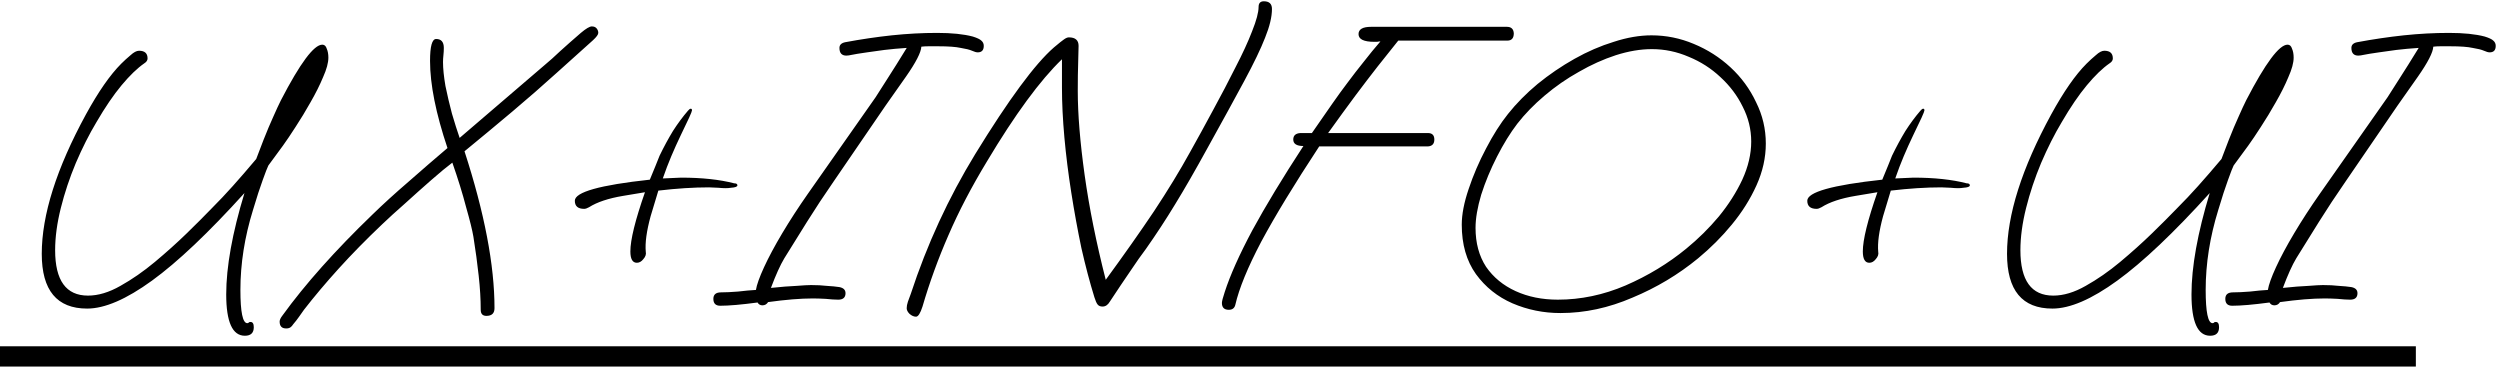
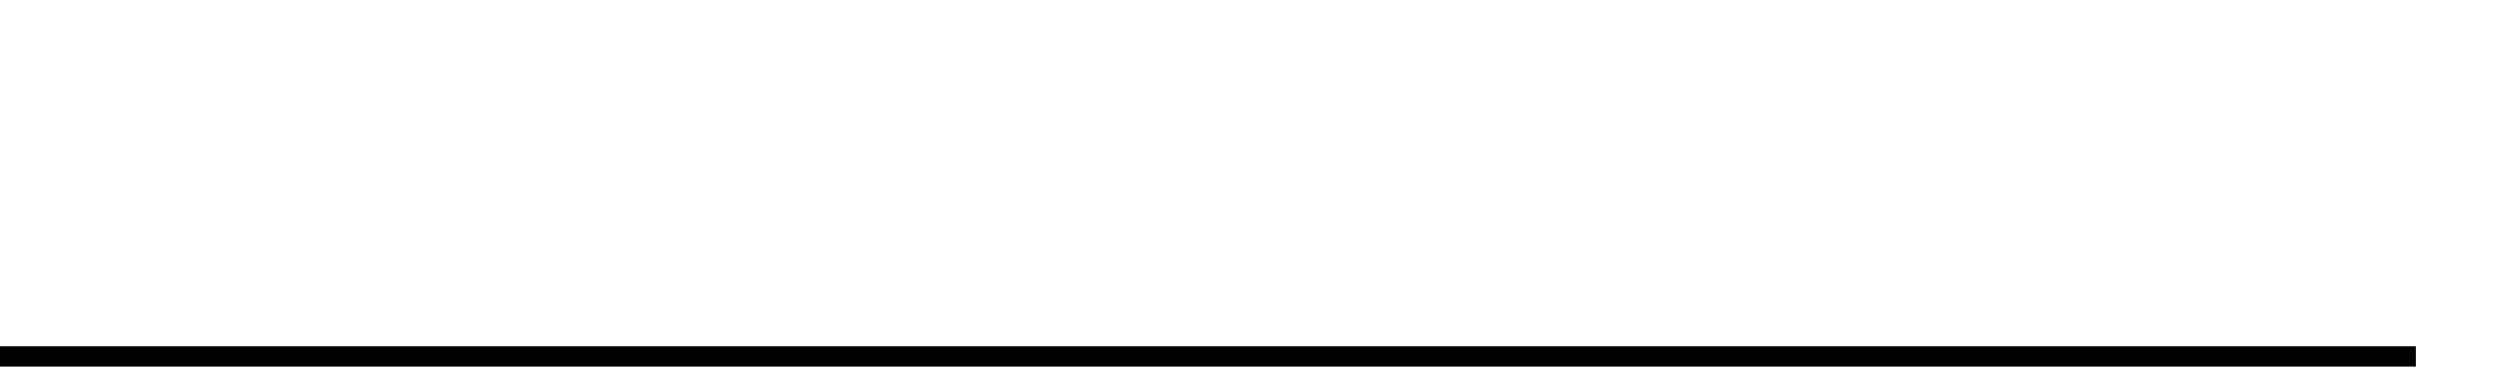
<svg xmlns="http://www.w3.org/2000/svg" width="296" height="44" viewBox="0 0 296 44" fill="none">
-   <path d="M28.992 39.752C27.52 39.752 26.784 38.12 26.784 34.856C26.784 31.592 27.504 27.592 28.944 22.856C24.688 27.56 21.04 31.016 18 33.224C14.96 35.432 12.4 36.536 10.32 36.536C6.736 36.536 4.944 34.376 4.944 30.056C4.944 25.448 6.688 19.944 10.176 13.544C11.648 10.856 13.04 8.856 14.352 7.544C14.704 7.192 15.072 6.856 15.456 6.536C15.84 6.184 16.176 6.008 16.464 6.008C17.136 6.008 17.472 6.312 17.472 6.92C17.472 7.144 17.344 7.336 17.088 7.496C16.256 8.072 15.36 8.936 14.4 10.088C13.44 11.24 12.448 12.696 11.424 14.456C10.56 15.896 9.744 17.512 8.976 19.304C8.24 21.064 7.648 22.84 7.2 24.632C6.752 26.424 6.528 28.088 6.528 29.624C6.528 33.208 7.824 35 10.416 35C11.632 35 12.912 34.616 14.256 33.848C15.632 33.08 16.992 32.136 18.336 31.016C19.712 29.864 20.96 28.744 22.08 27.656C23.232 26.536 24.224 25.544 25.056 24.68C25.92 23.816 26.752 22.936 27.552 22.04C28.384 21.112 29.312 20.04 30.336 18.824L31.2 16.568C31.616 15.512 32 14.6 32.352 13.832C32.704 13.032 33.008 12.376 33.264 11.864C35.536 7.48 37.168 5.288 38.16 5.288C38.416 5.288 38.592 5.448 38.688 5.768C38.816 6.056 38.88 6.408 38.88 6.824C38.88 7.432 38.672 8.2 38.256 9.128C37.872 10.056 37.376 11.048 36.768 12.104C36.192 13.128 35.6 14.104 34.992 15.032C34.416 15.928 33.92 16.664 33.504 17.24L31.776 19.592C31.648 19.848 31.424 20.424 31.104 21.32C30.784 22.184 30.4 23.368 29.952 24.872C28.96 28.072 28.464 31.224 28.464 34.328C28.464 36.952 28.736 38.264 29.28 38.264C29.376 38.264 29.44 38.232 29.472 38.168C29.504 38.136 29.568 38.12 29.664 38.12C29.92 38.12 30.048 38.328 30.048 38.744C30.048 39.416 29.696 39.752 28.992 39.752ZM33.877 38.888C33.365 38.888 33.109 38.616 33.109 38.072C33.109 37.88 33.221 37.64 33.445 37.352C36.133 33.64 39.685 29.656 44.101 25.4C45.349 24.184 46.773 22.888 48.373 21.512C49.973 20.104 51.509 18.776 52.981 17.528C51.605 13.432 50.917 9.992 50.917 7.208C50.917 5.48 51.157 4.616 51.637 4.616C52.245 4.616 52.549 4.968 52.549 5.672C52.549 5.96 52.533 6.248 52.501 6.536C52.469 6.824 52.453 7.096 52.453 7.352C52.453 8.12 52.549 9.064 52.741 10.184C52.965 11.272 53.221 12.36 53.509 13.448C53.829 14.536 54.133 15.496 54.421 16.328L64.501 7.688C65.045 7.24 65.653 6.696 66.325 6.056C67.029 5.416 67.845 4.696 68.773 3.896C69.381 3.384 69.813 3.128 70.069 3.128C70.325 3.128 70.517 3.208 70.645 3.368C70.773 3.528 70.837 3.704 70.837 3.896C70.837 4.088 70.629 4.376 70.213 4.76L65.941 8.6C64.245 10.136 62.485 11.672 60.661 13.208C58.837 14.744 56.949 16.312 54.997 17.912C57.365 25.208 58.549 31.4 58.549 36.488C58.549 37.096 58.229 37.4 57.589 37.4C57.141 37.4 56.917 37.16 56.917 36.68C56.917 35.432 56.837 34.088 56.677 32.648C56.517 31.176 56.309 29.64 56.053 28.04C55.925 27.272 55.637 26.104 55.189 24.536C54.773 22.936 54.229 21.176 53.557 19.256C52.917 19.736 52.085 20.424 51.061 21.32C50.037 22.216 48.997 23.144 47.941 24.104C46.885 25.032 45.989 25.848 45.253 26.552C43.365 28.344 41.653 30.088 40.117 31.784C38.581 33.48 37.205 35.112 35.989 36.68C35.829 36.904 35.637 37.176 35.413 37.496C35.189 37.816 34.965 38.104 34.741 38.36C34.613 38.552 34.501 38.68 34.405 38.744C34.277 38.84 34.101 38.888 33.877 38.888ZM75.404 31.112C74.892 31.112 74.636 30.664 74.636 29.768C74.636 28.392 75.212 26.056 76.364 22.76L73.772 23.192C72.044 23.48 70.7 23.928 69.74 24.536C69.516 24.664 69.324 24.728 69.164 24.728C68.428 24.728 68.06 24.408 68.06 23.768C68.06 22.744 71.02 21.912 76.94 21.272C77.196 20.632 77.42 20.088 77.612 19.64C77.804 19.16 77.964 18.76 78.092 18.44C78.604 17.384 79.132 16.408 79.676 15.512C80.252 14.616 80.844 13.816 81.452 13.112C81.58 12.952 81.692 12.872 81.788 12.872C81.884 12.872 81.932 12.936 81.932 13.064C81.932 13.224 81.484 14.216 80.588 16.04C80.204 16.84 79.836 17.656 79.484 18.488C79.132 19.32 78.796 20.2 78.476 21.128L80.636 21.032C83.1 21.032 85.196 21.256 86.924 21.704C87.18 21.704 87.308 21.784 87.308 21.944C87.308 22.104 87.052 22.2 86.54 22.232C86.188 22.296 85.692 22.296 85.052 22.232L83.948 22.184C83.02 22.184 82.06 22.216 81.068 22.28C80.076 22.344 79.036 22.44 77.948 22.568L77.036 25.592C76.556 27.352 76.364 28.76 76.46 29.816C76.524 30.104 76.428 30.392 76.172 30.68C75.948 30.968 75.692 31.112 75.404 31.112ZM85.278 36.2C84.734 36.2 84.462 35.928 84.462 35.384C84.462 34.872 84.766 34.616 85.374 34.616C85.918 34.616 86.59 34.584 87.39 34.52C88.19 34.424 88.894 34.36 89.502 34.328C89.598 33.72 89.918 32.824 90.462 31.64C91.006 30.456 91.726 29.112 92.622 27.608C93.518 26.104 94.526 24.552 95.646 22.952L103.662 11.528C104.014 10.984 104.494 10.232 105.102 9.272C105.742 8.28 106.494 7.08 107.358 5.672C106.398 5.736 105.518 5.816 104.718 5.912C103.95 6.008 103.262 6.104 102.654 6.2C101.758 6.328 101.166 6.424 100.878 6.488C100.59 6.552 100.366 6.584 100.206 6.584C99.662 6.584 99.39 6.28 99.39 5.672C99.39 5.32 99.614 5.096 100.062 5C101.95 4.648 103.79 4.376 105.582 4.184C107.406 3.992 109.198 3.896 110.958 3.896C112.686 3.896 114.094 4.04 115.182 4.328C115.694 4.488 116.03 4.648 116.19 4.808C116.382 4.968 116.478 5.176 116.478 5.432C116.478 5.944 116.238 6.2 115.758 6.2C115.598 6.2 115.374 6.136 115.086 6.008C114.798 5.88 114.35 5.768 113.742 5.672C113.166 5.544 112.286 5.48 111.102 5.48C110.654 5.48 110.254 5.48 109.902 5.48C109.582 5.48 109.31 5.496 109.086 5.528C109.054 6.2 108.446 7.384 107.262 9.08L104.862 12.488L98.718 21.464C97.566 23.128 96.51 24.728 95.55 26.264C94.59 27.8 93.694 29.24 92.862 30.584C92.382 31.384 91.854 32.552 91.278 34.088C92.494 33.96 93.502 33.88 94.302 33.848C95.102 33.784 95.678 33.752 96.03 33.752C96.734 33.752 97.358 33.784 97.902 33.848C98.478 33.88 98.974 33.928 99.39 33.992C99.87 34.088 100.11 34.328 100.11 34.712C100.11 35.224 99.822 35.48 99.246 35.48C98.862 35.48 98.366 35.448 97.758 35.384C97.182 35.352 96.67 35.336 96.222 35.336C94.782 35.336 93.022 35.48 90.942 35.768C90.782 36.024 90.558 36.152 90.27 36.152C90.014 36.152 89.822 36.04 89.694 35.816C88.734 35.944 87.886 36.04 87.15 36.104C86.414 36.168 85.79 36.2 85.278 36.2ZM108.456 37.496C108.2 37.496 107.944 37.384 107.688 37.16C107.464 36.936 107.352 36.712 107.352 36.488C107.352 36.264 107.4 36.008 107.496 35.72C107.592 35.464 107.704 35.16 107.832 34.808C109.752 28.952 112.296 23.432 115.464 18.248C119.432 11.784 122.536 7.576 124.776 5.624C125.384 5.112 125.784 4.792 125.976 4.664C126.2 4.504 126.392 4.424 126.552 4.424C127.32 4.424 127.704 4.76 127.704 5.432C127.704 5.816 127.688 6.472 127.656 7.4C127.624 8.328 127.608 9.448 127.608 10.76C127.608 13.512 127.88 16.84 128.424 20.744C128.968 24.616 129.8 28.744 130.92 33.128C133.096 30.152 135 27.448 136.632 25.016C138.264 22.552 139.688 20.216 140.904 18.008C141.8 16.408 142.712 14.744 143.64 13.016C144.6 11.256 145.48 9.576 146.28 7.976C147.112 6.376 147.768 4.952 148.248 3.704C148.76 2.424 149.016 1.464 149.016 0.824C149.016 0.376 149.224 0.152 149.64 0.152C150.28 0.152 150.6 0.456 150.6 1.064C150.6 1.992 150.328 3.128 149.784 4.472C149.272 5.784 148.456 7.48 147.336 9.56C146.216 11.64 144.76 14.296 142.968 17.528C141.528 20.152 140.248 22.376 139.128 24.2C138.04 25.992 136.888 27.752 135.672 29.48C135.16 30.152 134.552 31.016 133.848 32.072C133.144 33.096 132.328 34.312 131.4 35.72C131.176 36.104 130.888 36.296 130.536 36.296C130.28 36.296 130.088 36.216 129.96 36.056C129.832 35.896 129.704 35.608 129.576 35.192C129.032 33.432 128.52 31.496 128.04 29.384C127.592 27.24 127.192 25.048 126.84 22.808C126.488 20.568 126.216 18.392 126.024 16.28C125.832 14.136 125.736 12.168 125.736 10.376V7.016C123.144 9.512 120.184 13.544 116.856 19.112C115.032 22.12 113.512 25.032 112.296 27.848C111.08 30.632 110.056 33.448 109.224 36.296C108.968 37.096 108.712 37.496 108.456 37.496ZM145.49 36.68C144.946 36.68 144.674 36.408 144.674 35.864C144.674 35.672 144.786 35.24 145.01 34.568C145.65 32.584 146.738 30.152 148.274 27.272C149.842 24.392 151.858 21.064 154.322 17.288C153.522 17.288 153.122 17.032 153.122 16.52C153.122 16.04 153.41 15.784 153.986 15.752H155.33C156.258 14.408 157.058 13.256 157.73 12.296C158.402 11.336 158.994 10.52 159.506 9.848C160.146 8.984 160.802 8.136 161.474 7.304C162.146 6.44 162.802 5.64 163.442 4.904C163.314 4.904 163.186 4.92 163.058 4.952C162.93 4.952 162.818 4.952 162.722 4.952C161.474 4.952 160.85 4.648 160.85 4.04C160.85 3.464 161.346 3.176 162.338 3.176H178.418C178.93 3.176 179.202 3.432 179.234 3.944C179.234 4.52 178.978 4.808 178.466 4.808H165.554C164.754 5.8 163.938 6.824 163.106 7.88C162.306 8.904 161.426 10.056 160.466 11.336C159.538 12.584 158.466 14.056 157.25 15.752H169.058C169.57 15.752 169.826 16.008 169.826 16.52C169.826 17.032 169.57 17.304 169.058 17.336H156.194C153.25 21.816 150.962 25.576 149.33 28.616C147.73 31.656 146.706 34.152 146.258 36.104C146.162 36.488 145.906 36.68 145.49 36.68ZM184.736 37.064C182.752 37.064 180.864 36.68 179.072 35.912C177.312 35.144 175.872 33.992 174.752 32.456C173.632 30.888 173.072 28.936 173.072 26.6C173.072 25.384 173.344 23.976 173.888 22.376C174.432 20.744 175.12 19.144 175.952 17.576C176.784 15.976 177.648 14.616 178.544 13.496C179.536 12.248 180.704 11.064 182.048 9.944C183.424 8.824 184.88 7.832 186.416 6.968C187.952 6.104 189.504 5.432 191.072 4.952C192.64 4.44 194.128 4.184 195.536 4.184C197.264 4.184 198.928 4.52 200.528 5.192C202.16 5.864 203.616 6.792 204.896 7.976C206.176 9.16 207.184 10.536 207.92 12.104C208.688 13.64 209.072 15.272 209.072 17C209.072 18.664 208.704 20.312 207.968 21.944C207.232 23.576 206.256 25.128 205.04 26.6C203.856 28.04 202.528 29.368 201.056 30.584C198.72 32.504 196.128 34.056 193.28 35.24C190.464 36.456 187.632 37.064 184.784 37.064H184.736ZM184.448 35.48C187.168 35.48 189.84 34.92 192.464 33.8C195.12 32.648 197.52 31.192 199.664 29.432C201.072 28.28 202.352 27.016 203.504 25.64C204.656 24.232 205.584 22.776 206.288 21.272C206.992 19.736 207.344 18.232 207.344 16.76C207.344 15.32 207.008 13.944 206.336 12.632C205.696 11.32 204.816 10.152 203.696 9.128C202.608 8.104 201.36 7.304 199.952 6.728C198.544 6.12 197.088 5.816 195.584 5.816C194.24 5.816 192.816 6.056 191.312 6.536C189.84 7.016 188.384 7.672 186.944 8.504C185.504 9.304 184.144 10.248 182.864 11.336C181.616 12.392 180.544 13.496 179.648 14.648C178.816 15.736 178.016 17.032 177.248 18.536C176.48 20.04 175.856 21.544 175.376 23.048C174.928 24.552 174.704 25.864 174.704 26.984C174.704 28.776 175.12 30.312 175.952 31.592C176.816 32.84 177.984 33.8 179.456 34.472C180.928 35.144 182.592 35.48 184.448 35.48ZM221.326 31.112C220.814 31.112 220.558 30.664 220.558 29.768C220.558 28.392 221.134 26.056 222.286 22.76L219.694 23.192C217.966 23.48 216.622 23.928 215.662 24.536C215.438 24.664 215.246 24.728 215.086 24.728C214.35 24.728 213.982 24.408 213.982 23.768C213.982 22.744 216.942 21.912 222.862 21.272C223.118 20.632 223.342 20.088 223.534 19.64C223.726 19.16 223.886 18.76 224.014 18.44C224.526 17.384 225.054 16.408 225.598 15.512C226.174 14.616 226.766 13.816 227.374 13.112C227.502 12.952 227.614 12.872 227.71 12.872C227.806 12.872 227.854 12.936 227.854 13.064C227.854 13.224 227.406 14.216 226.51 16.04C226.126 16.84 225.758 17.656 225.406 18.488C225.054 19.32 224.718 20.2 224.398 21.128L226.558 21.032C229.022 21.032 231.118 21.256 232.846 21.704C233.102 21.704 233.23 21.784 233.23 21.944C233.23 22.104 232.974 22.2 232.462 22.232C232.11 22.296 231.614 22.296 230.974 22.232L229.87 22.184C228.942 22.184 227.982 22.216 226.99 22.28C225.998 22.344 224.958 22.44 223.87 22.568L222.958 25.592C222.478 27.352 222.286 28.76 222.382 29.816C222.446 30.104 222.35 30.392 222.094 30.68C221.87 30.968 221.614 31.112 221.326 31.112ZM261.68 39.752C260.208 39.752 259.472 38.12 259.472 34.856C259.472 31.592 260.192 27.592 261.632 22.856C257.376 27.56 253.728 31.016 250.688 33.224C247.648 35.432 245.088 36.536 243.008 36.536C239.424 36.536 237.632 34.376 237.632 30.056C237.632 25.448 239.376 19.944 242.864 13.544C244.336 10.856 245.728 8.856 247.04 7.544C247.392 7.192 247.76 6.856 248.144 6.536C248.528 6.184 248.864 6.008 249.152 6.008C249.824 6.008 250.16 6.312 250.16 6.92C250.16 7.144 250.032 7.336 249.776 7.496C248.944 8.072 248.048 8.936 247.088 10.088C246.128 11.24 245.136 12.696 244.112 14.456C243.248 15.896 242.432 17.512 241.664 19.304C240.928 21.064 240.336 22.84 239.888 24.632C239.44 26.424 239.216 28.088 239.216 29.624C239.216 33.208 240.512 35 243.104 35C244.32 35 245.6 34.616 246.944 33.848C248.32 33.08 249.68 32.136 251.024 31.016C252.4 29.864 253.648 28.744 254.768 27.656C255.92 26.536 256.912 25.544 257.744 24.68C258.608 23.816 259.44 22.936 260.24 22.04C261.072 21.112 262 20.04 263.024 18.824L263.888 16.568C264.304 15.512 264.688 14.6 265.04 13.832C265.392 13.032 265.696 12.376 265.952 11.864C268.224 7.48 269.856 5.288 270.848 5.288C271.104 5.288 271.28 5.448 271.376 5.768C271.504 6.056 271.568 6.408 271.568 6.824C271.568 7.432 271.36 8.2 270.944 9.128C270.56 10.056 270.064 11.048 269.456 12.104C268.88 13.128 268.288 14.104 267.68 15.032C267.104 15.928 266.608 16.664 266.192 17.24L264.464 19.592C264.336 19.848 264.112 20.424 263.792 21.32C263.472 22.184 263.088 23.368 262.64 24.872C261.648 28.072 261.152 31.224 261.152 34.328C261.152 36.952 261.424 38.264 261.968 38.264C262.064 38.264 262.128 38.232 262.16 38.168C262.192 38.136 262.256 38.12 262.352 38.12C262.608 38.12 262.736 38.328 262.736 38.744C262.736 39.416 262.384 39.752 261.68 39.752ZM264.293 36.2C263.749 36.2 263.477 35.928 263.477 35.384C263.477 34.872 263.781 34.616 264.389 34.616C264.933 34.616 265.605 34.584 266.405 34.52C267.205 34.424 267.909 34.36 268.517 34.328C268.613 33.72 268.933 32.824 269.477 31.64C270.021 30.456 270.741 29.112 271.637 27.608C272.533 26.104 273.541 24.552 274.661 22.952L282.677 11.528C283.029 10.984 283.509 10.232 284.117 9.272C284.757 8.28 285.509 7.08 286.373 5.672C285.413 5.736 284.533 5.816 283.733 5.912C282.965 6.008 282.277 6.104 281.669 6.2C280.773 6.328 280.181 6.424 279.893 6.488C279.605 6.552 279.381 6.584 279.221 6.584C278.677 6.584 278.405 6.28 278.405 5.672C278.405 5.32 278.629 5.096 279.077 5C280.965 4.648 282.805 4.376 284.597 4.184C286.421 3.992 288.213 3.896 289.973 3.896C291.701 3.896 293.109 4.04 294.197 4.328C294.709 4.488 295.045 4.648 295.205 4.808C295.397 4.968 295.493 5.176 295.493 5.432C295.493 5.944 295.253 6.2 294.773 6.2C294.613 6.2 294.389 6.136 294.101 6.008C293.813 5.88 293.365 5.768 292.757 5.672C292.181 5.544 291.301 5.48 290.117 5.48C289.669 5.48 289.269 5.48 288.917 5.48C288.597 5.48 288.325 5.496 288.101 5.528C288.069 6.2 287.461 7.384 286.277 9.08L283.877 12.488L277.733 21.464C276.581 23.128 275.525 24.728 274.565 26.264C273.605 27.8 272.709 29.24 271.877 30.584C271.397 31.384 270.869 32.552 270.293 34.088C271.509 33.96 272.517 33.88 273.317 33.848C274.117 33.784 274.693 33.752 275.045 33.752C275.749 33.752 276.373 33.784 276.917 33.848C277.493 33.88 277.989 33.928 278.405 33.992C278.885 34.088 279.125 34.328 279.125 34.712C279.125 35.224 278.837 35.48 278.261 35.48C277.877 35.48 277.381 35.448 276.773 35.384C276.197 35.352 275.685 35.336 275.237 35.336C273.797 35.336 272.037 35.48 269.957 35.768C269.797 36.024 269.573 36.152 269.285 36.152C269.029 36.152 268.837 36.04 268.709 35.816C267.749 35.944 266.901 36.04 266.165 36.104C265.429 36.168 264.805 36.2 264.293 36.2Z" fill="black" />
  <path d="M0 41H286.037V43.4H0V41Z" fill="black" />
</svg>